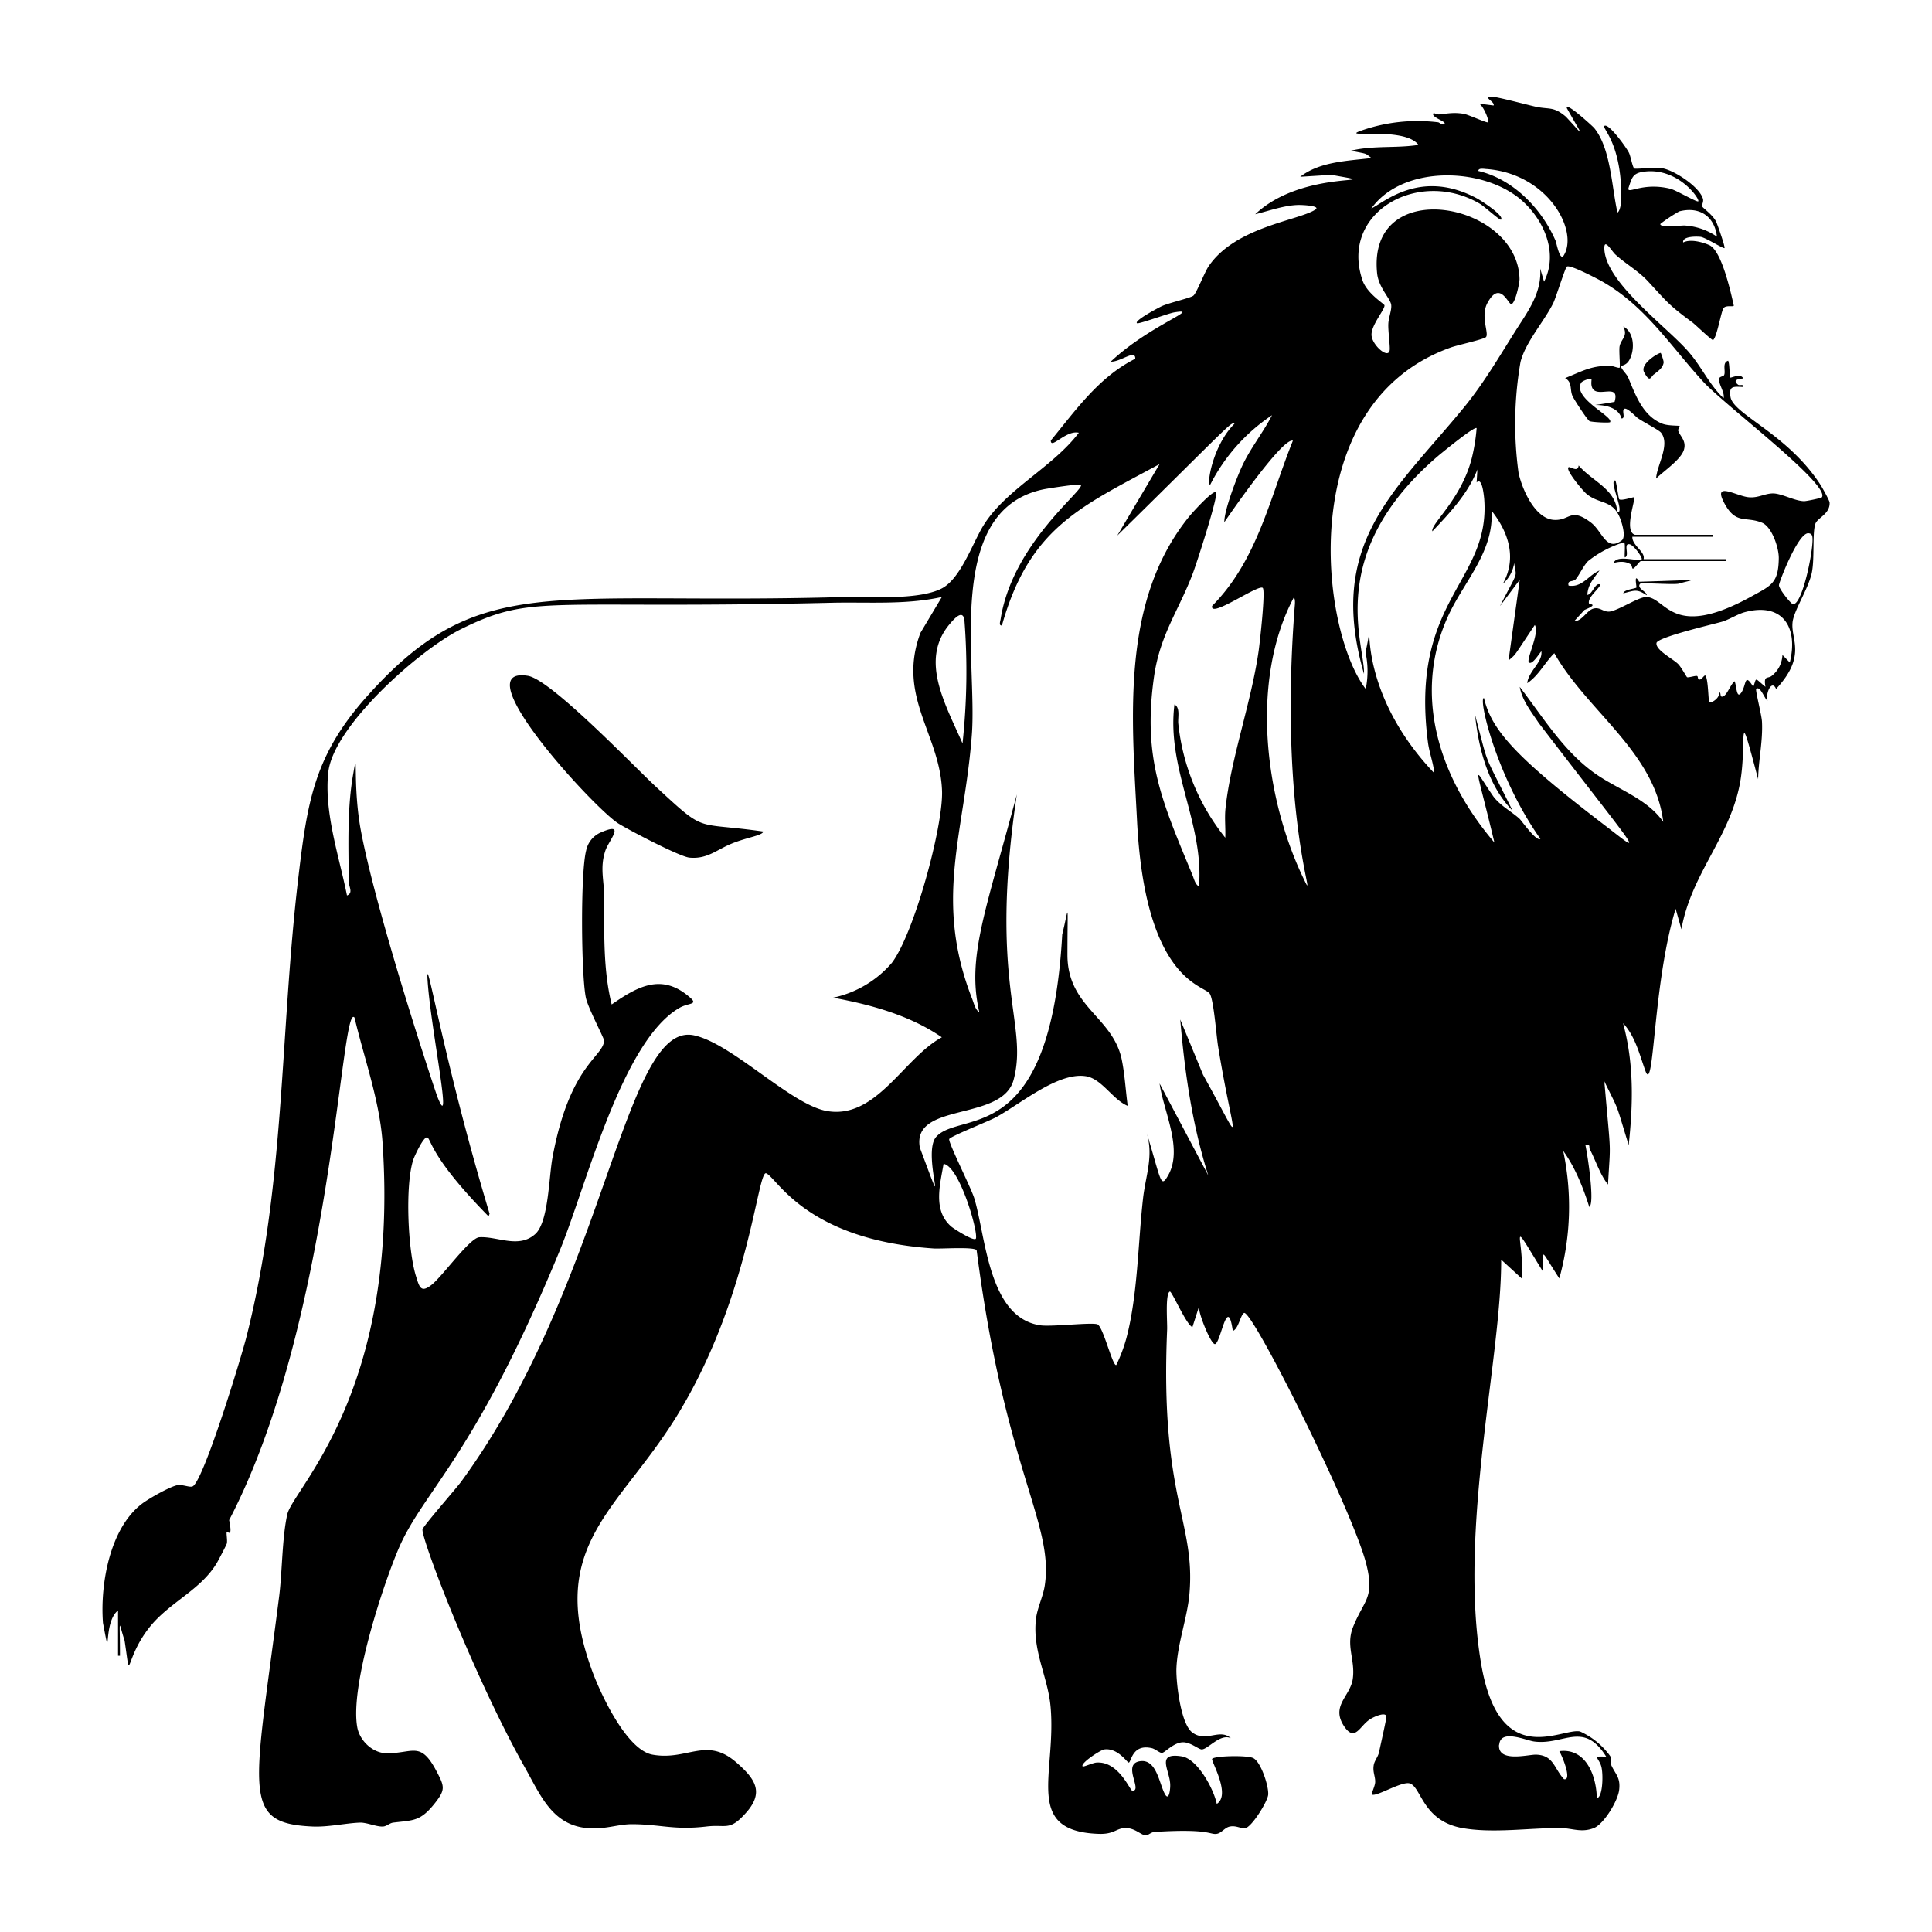
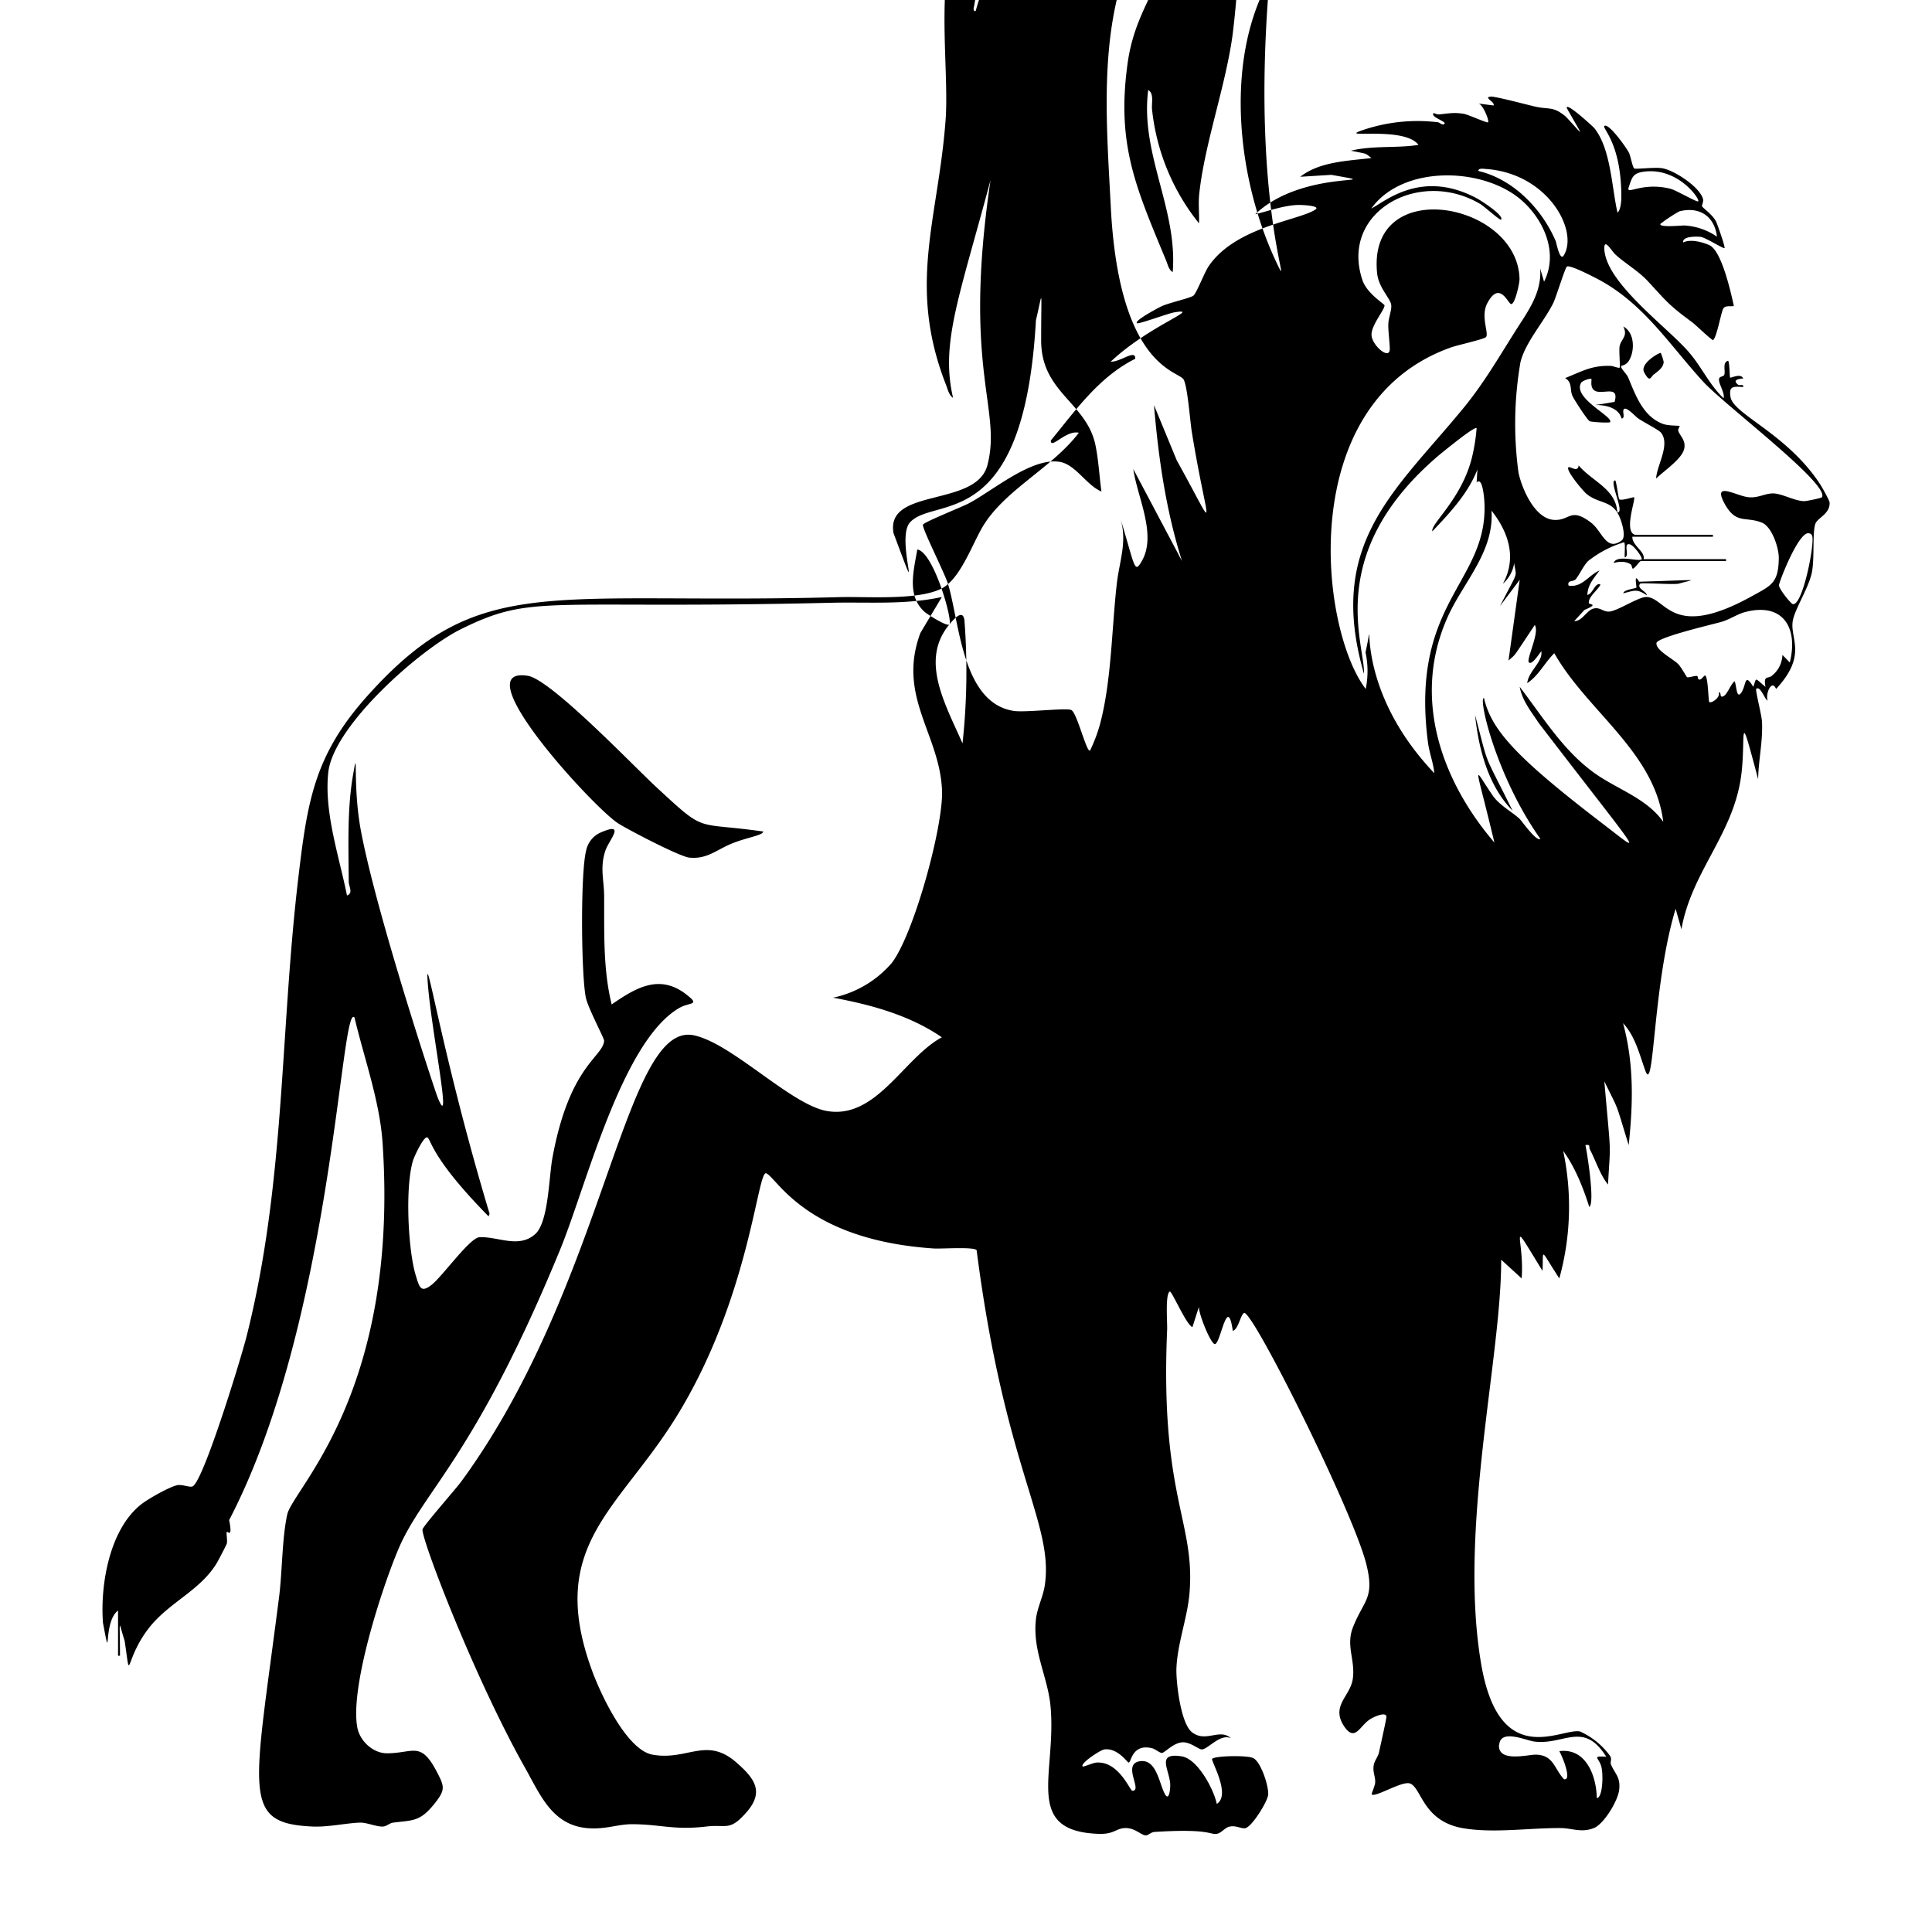
<svg xmlns="http://www.w3.org/2000/svg" viewBox="0 0 1000 1000">
-   <path d="M942 250.5c-17.2-26.2-45-36.1-46.3-45.1-.9-5.8 1.5-5.3 6.6-5.1.3-1.8-1.8-.5-2.7-1.2-3-2.4.1-3 2.7-3.2-1.3-3-6.5 0-6.8-.5-.3-.3-.2-7.2-1-8.7-3.4 1-1 5.8-2.2 7.6-.3.5-2.3.6-2.5 1.7-.6 2.2 3.2 7.5 2.3 10.1-7.1-6.7-11.3-16-17.5-23.3-10.8-13-43.5-36.1-44.2-54-.2-6.1 4 1.5 5.8 3 5.3 4.8 11.6 8.3 16.6 13.6 10.2 11 10.6 12.2 23.2 21.5 1.4 1 10.2 9.5 10.7 9.1 2-1.5 4.2-15 5.4-16.5 1.3-1.8 5.5-.4 5.3-1.4-1.5-6.6-6.2-28.2-12.6-31.2-3.6-1.6-9.8-3.3-13.6-1.4-.5-3.4 7.3-3.1 9.1-2.9 2.6.4 11.8 6.3 12.3 5.8s-3.7-12.3-4.3-13.6c-1.8-3.7-6.8-7-7.3-8-.3-.5.8-2.2.5-3.7-1.6-6.3-14.8-14.9-21-16-3.7-.7-14 .6-14.6.1-.9-.6-1.8-6-2.7-8-1-2.3-10.6-15.8-12.8-14-1.3 1.2 9 9 8.8 37.5 0 1.5-.5 6.5-2 7.3-3-13-3.4-33.2-12.1-43.8-1-1.1-15-13.9-14.1-10.2 9 16 9.3 14.9-.5 4.4-6.4-5.4-8.5-3.7-15.3-5.1-4.2-.9-21.2-5.5-23.6-5.3-4 .4 2.2 2.6 1.5 4.6l-7.8-1c2.3.5 5.7 9 4.9 9.7-.5.5-10.2-4-12.6-4.4-5-.8-7.8-.2-12.5.3-1.3.2-3-.8-3-.7-2 1.8 5.4 4 5.7 5.3-.8 1.6-2.7-.4-3.4-.5a88 88 0 0 0-39.5 4.2c-13 4.5 22-2.4 29.3 7.5-11.5 1.8-23.4.2-35 3 9.2 1.9 6.9 1 10.7 3.8-12.4 1.5-26.8 1.8-36.9 9.7l16.1-1c32.6 5.8-14.3-3.5-39.4 20.4 6.9-1.7 14.9-4.6 22-4.8 2.3-.1 12.2.4 9.1 2.4-8.5 5.6-41.4 8.9-55.2 29.3-2.2 3.2-6.4 14.3-8 15.3-1.7 1.2-12.3 3.6-16.1 5.3-1.2.5-14.7 7.6-13 8.9.8.6 15.9-5 19.2-5.6 15.1-2.5-12.6 6.5-32.8 25.5 5.2.2 12.9-6.7 12.7-1.5-18.8 9.4-30.8 26.6-43.7 42.3-.1 4.9 7.9-5.6 14.5-4-13.7 18.1-38.3 29.5-49.7 48.5-5.5 9.2-11.6 27.1-21.3 32.1-12.5 6.4-39.4 4-53.8 4.5-150.4 4-185.8-13.5-243.8 51.5-27.4 30.7-30.8 54.8-35.5 94.7-9.4 80-6.7 157.4-26.7 236.5-2.6 10.4-22 74-27.8 77.5-1.4.8-5.1-1-7.9-.6-3.9.7-15 7-18.5 9.7-16.7 12.8-21.6 41.8-20.1 61.6 4.5 23.6-.3-.3 7.8-6.4V857h1c0-20.3-1-18.3 2.4-7.8 3.6 24-.5 9.7 13.1-7.2 10.4-12.9 26.4-19 34.8-33.3.8-1.4 4.9-9.2 5-9.8.4-1.6-.4-5.5 0-6 .3-.5 3.2 3.7 1.2-6.1 53.7-103 57.7-269.2 64.9-260.1 4.9 20.8 13 43 14.5 64.6 8.8 129.3-46.2 179.1-49.3 192.5-2.7 12-2.6 29.6-4.2 42.4-13 102-19.9 117.5 17.1 119.2 8 .4 17.2-1.7 24.3-2 3.7-.3 9 2.3 12.5 2 1.8-.2 3.2-1.7 5-2 10.4-1.3 14-.5 21.4-9.7 5.8-7.3 5.4-8.8 1.2-16.8-8.3-15.8-12-9.5-25.5-9.4-7.5.1-14.4-6.5-15.6-13.6-3.7-21 12.7-71.8 21.4-92.3 13-30.3 39.4-47.3 83.5-154.5 13.5-32.7 32-108.4 62-125.5 4.8-2.7 10-1.4 5-5.6-14.4-12.4-26.8-5.4-40.2 3.9-4.5-18.2-3.8-37.2-3.9-56 0-8.2-2.3-14.7.6-23.5 1.8-5.5 11.2-15.5-2.6-9.4a13 13 0 0 0-7.3 9.2c-3 11.3-2.6 64-.2 76 1 5.3 9.6 21.3 9.5 22.5-.7 8.6-18 12.6-26.8 60.8-1.8 10-2 32.5-8.6 39-8.6 8.1-19.8 1.3-29.2 1.9-5 .3-19.2 20.4-24.8 24.7-5.4 4.2-6.2 1.3-8-4.6-4.2-13.4-5.7-47-1.4-60.2.5-1.6 5.6-12.8 7.4-11.5 2 1.5 2.2 10.9 31.6 40.8l.5-1.4c-25-83-33.6-141.1-32-119.5 1.9 25.4 13.2 79.7 5 59-1.8-4.8-31.3-94-39.5-137.2-4.5-23.5-1.4-45.7-4-30.3-3.3 18-2.5 37.7-2.4 56 0 2.7 2.5 6-.9 7.3-4-20-11.9-42.9-9.7-63.6 2.5-24.1 47.4-63.7 68.6-74.2 37.7-18.7 43.1-10.2 191.2-13.7 19.3-.5 38.8 1.2 57.8-3l-11.1 18.6c-12.3 33 10.3 52.6 11.2 82 .5 18.7-14.6 73.9-26 88.8a55 55 0 0 1-30.4 18c19.6 3.6 39.7 9.1 56.3 20.5-19.9 10.7-34.2 43.3-60.3 38-18.7-4-48.3-34.7-67.9-39-36.4-8-45.4 128.3-120.6 231-2.8 3.8-19.7 23-20 24.7-.9 4.2 26.5 76.2 53 123.3 8 14.2 14 29.5 31.9 31.3 9.4.9 15.7-1.9 23.2-2 15 0 21.8 3.2 38.9 1.2 10-1.2 11.8 2.4 19.8-6.4 10.3-11 5.7-18-4.3-26.7-15.6-13.7-25.4-.8-43.5-4.1-13.7-2.5-27.6-32.9-31.8-45-22.5-63.2 14.1-81.7 43.7-129.1 38.5-61.8 42.4-128.7 47-126.8 5.7 2.4 20.5 34.4 86.5 38.9 3.9.3 21-1 22.4.9 14.6 113.5 40 141.2 35.3 173.3-.8 5.8-4 12-4.6 17.7-1.9 16.6 6.3 30 7.6 45.6 3 34.7-14.2 64.1 24.8 65.5 8 .3 9-2.8 13.6-3 5.3-.2 8.3 3.7 10.9 3.8 1.2 0 2.6-1.7 4.6-1.8 28.5-1.8 28.4 1.5 32 1 2.5-.3 4.3-3.4 7-3.8 3-.6 5.5 1.1 7.7.9 3.3-.3 11.6-13.6 12-17.3.4-4.3-3.7-17-7.7-19-3-1.6-20.2-1.2-21.3.4-.7 1 9.9 18.6 2.4 23.3-1.6-7.8-10-23.3-18.1-24.6-13.7-2.2-6.2 7.1-6 14.6.1 2.2-.6 9-2.8 4.8-3-5.5-4.3-18.7-13.4-16.8-8.6 1.9 2.1 15.3-3.4 15.2-1.2 0-7-15.3-18.4-14.6-1.8 0-6.9 2.4-7.3 2-1.5-1.5 9.1-8.5 11.2-8.8 7-.9 11.8 6.8 12.6 6.8 1.4 0 1.6-10 12.2-7.4 1.7.5 4.1 2.6 5.1 2.4 1.5-.2 6-5.4 10.8-5.5 4 0 8 3.6 9.7 3.7 3.2 0 9.6-8.4 15.1-5.8-5.8-5.3-12.9 2.4-20-3-5.9-4.4-8.3-25.2-8.2-32.5.3-13 5.8-27 6.8-39.8 3-37-15.3-49.7-11.6-136 .2-3.5-1.1-18.8 1.4-19.9 1-.4 8.6 17.4 11.7 18.4l3.4-10.6c-.5 3 6 19.3 8.2 19.4 3 0 6.5-26.4 9.3-6.8 3-1.1 3.9-8.2 5.8-9.3 4-2.3 56.4 102.5 63.3 130 4.4 17.7-1.2 18.4-6.8 32.4-4 9.8 1.2 17-.2 27-1.3 9.1-11.7 14-4.3 24.8 5.6 8 8-.8 13.4-4 1.3-.9 8-4.1 8.3-1.3.1 1-3.3 15.9-3.8 18.4s-2.5 4.5-2.8 7c-.5 3.4.9 5.7.8 8.5 0 1.8-2.1 6.2-1.8 6.4 2 1.6 15.5-7 19.7-5.7 6 1.9 6.5 19 26.6 23 16 3 35 0 51.3.1 6.1 0 10.8 2.6 17.4 0 5.2-2.1 12.6-14.3 13.1-20 .7-6.5-2.2-8-4.3-13-.5-1.3.7-2.4-.4-4.3a39 39 0 0 0-15.6-12.7c-9.6-2-41.8 20.6-51.2-35.2-11.8-69.6 10.6-158.3 10.4-209l10.6 9.7c1.6-21-7.6-33.8 10.8-3.9.6-11.6-1.7-12 8.7 3.9a139 139 0 0 0 2-66c6.1 8.3 10.4 19.2 13.5 29 3-1.8-1-27.6-2-32 3-.5 1.6 1 2.3 2.2 3.1 5.9 5.3 13.2 9.4 18.2 1.3-23.9 1.7-12-1.9-53.4 8.2 16.8 5.3 9.4 12.6 33 2.3-21.4 2.8-42-2.9-63.1 6.4 6.9 8.5 16.3 11.6 24.8 4.6 12.4 3.7-44.8 15.6-84l3 10.6c5.2-29.8 26.8-49 30.9-79.3 2.7-19.9-1.9-38.8 8.8 1.6.2-10 2.5-19.7 2-29.7-.1-3.2-3.5-16.3-3-17 2.1-2 4.6 5.8 5.9 6-1.2-3.7 2.2-11.2 4.4-6 15.8-17 7.7-25.4 8.5-34.2.4-6 8.2-17.5 10-26 1.5-7.3.2-20.4 1.8-25.2 1-3.2 7.7-5.1 7.4-11.1-.1-1.2-4-8.1-5-9.6m-53.3-128a33 33 0 0 0-17-5.8c-1.3 0-13.6 1.2-12.2-.9a83 83 0 0 1 9.7-6.4c10.5-2.7 18.3 2.6 19.5 13.2M843 97c1.8-5.4 2.2-7.5 8.4-8.2 17.5-2 28.7 14.5 27.6 15.4-.7.6-11.5-5.8-14.4-6.5-15-3.7-23 3.6-21.6-.7M491.4 323.2c2.5-3 7.1-8.2 7.8-2a346 346 0 0 1-1 63.6c-8.8-20.2-22.3-43-6.8-61.6m13.6 318c-1.1 1.3-11-5-12.6-6.3-9.6-8.3-5.9-21.4-4-32.5 8.5 1.4 18.5 37 16.6 38.9m146.5-304.6c-3.8 26.8-14.5 56.1-17.2 81.9-.5 5 .1 10-.1 15a113 113 0 0 1-24.3-58.9c-.4-3 1.2-8.3-2-10.1-4.2 33.2 15.3 61.4 12.7 94.2-2-1-2.6-4-3.4-5.9-15.7-38-26-60.3-19.8-103.2 3.2-21.5 12.8-33.9 20-52.9 1.7-4.4 13.4-40.4 12-42-1.5-1.4-12.3 10.6-13.6 12.2-35.8 43.7-30 104.5-27.3 157.3 4 81.8 33.4 85.3 37.5 89.8 2.2 2.5 3.6 22.3 4.5 27.6 8.2 50.4 14.5 54.7-7.8 14.6l-11.8-28.6c2.3 27.4 6.2 54.5 14.5 80.7l-25.2-47.6c2 14.4 12.3 33.9 4.4 47.6-4 7-3.5 2.6-11.2-22.4 3.9 12.4-.5 22.5-1.8 34.6-2.6 23.1-2.7 49.8-8.6 72.1a80 80 0 0 1-5.2 13.8c-1.8 1.2-6.7-19.5-9.7-21-2.7-1.2-23.4 1.3-29.5.5-27.1-3.8-28.3-46-34.3-65.7-1.7-5.6-13.4-28.6-13-30.7.3-1.3 20.5-9.3 24-11.2 12.5-6.7 32-23.4 46.4-21.4 8.4 1 14.2 12.2 22 15.4-1.1-8-1.5-16.5-3.2-24.5-4.9-21.8-28-26.8-28-53.7 0-28.8 1-25.7-2.7-10.5-6.2 111.5-52.6 90.7-65.2 104.7-7.8 8.6 8 49.7-8.5 5.6-4.3-23.9 42.9-13.2 48.6-35.3 7.6-29.3-13-49 1.6-147.5-16.2 60.8-26 84.4-19.4 112.7-2-1.1-2.8-4.5-3.6-6.6-20.2-51.5-4.2-85.4-.3-136.7 3-38-14.4-116.5 37-127.3 2.3-.5 18.6-3 19.4-2.4 2.8 2.1-35.4 30-41.5 69.7-.2 1-1 3.4.7 3.1 14.3-50.8 40.9-61.4 81.6-83.5l-21.9 37c59.8-58.8 58.5-58.6 60.7-57.9-11.4 11.3-14.6 31.9-12.6 31.6a95 95 0 0 1 32-36c-4.7 9.2-11.3 17.2-15.6 26.6-2.6 5.6-9.2 22.6-9.1 28.8 0 0 29.9-44 35.5-42.2-12 29.8-18.4 61.9-41.8 85.5-1.4 6.8 24-11.4 26.2-9.3 1.5 1.5-1.5 28-2.1 32.4m23.2 118c-20.3-42.2-27.6-103-5-145.5.9 1.2.5 3.8.4 5.3-8.5 111.2 13 157.7 4.6 140.2M776 903c.7-8.2 13.7-2.2 18-1.6 15.4 2.1 25.6-11 37.4 7.9-8.2-.6-3.3.7-2.4 5.8.9 4.7.4 15.4-2.5 15.6-.2-11.5-5.6-26.1-19.4-24.3 2.4 4.4 6.4 15.4 2.4 14.5-5.2-5.6-5.3-12.5-14.6-12.7-4.3 0-19.8 4.2-19-5.2m-6.3-815.5c31.7 2.5 47.6 32 39.8 44.7-2 3.3-3.8-6.5-4.2-7.5-7.2-16.7-22-32-40-36.2-.1-1.8 3.3-1 4.4-1m-62.8 250.2a46 46 0 0 1 .1 18.9c-23.8-31-36.9-148.1 44.2-176.8 3.4-1.2 17-4.2 18-5.3 1.8-1.8-3-10.8.8-17.7 6.4-11.9 10.7.6 12.3.6 2 0 4.3-10.7 4.3-12.9-.7-40-79-54.4-73.7-3 .8 7.5 7 13.1 7.3 16.4.3 2.5-1.4 6.7-1.5 9.7-.2 3.5 1 11.7.7 13.7-.7 4.7-9.2-2.7-9.4-7.9s7.1-13.4 6.7-15.4c-.2-.8-9.1-6.1-11.4-13-11.9-35.3 29.4-58.2 61-39.4 2 1.2 10.2 8.6 10.7 8.1 2-2.1-11-10.3-12.6-11.1-29-15.4-47.9 2.2-54.5 5.3 16.5-23 59.3-21.5 78.7-3.4 11.1 10.3 18 26.9 10.7 41.3l-2-6.8c.7 10.4-4 18.6-9.4 27-10 15.3-18.6 31-30.4 45.3-35.3 43-71 69.9-51.4 137.5.7-15-21.2-62.6 39.3-113.6 2-1.6 17.9-14.7 19-13.6a97 97 0 0 1-2.3 14.7c-5.2 21.9-21.8 35-20.6 38.7 9-9.5 18.5-19.6 23.3-32l-.4 6.7c2.7-2.8 3.6 5.5 3.9 8.3 3.5 43.3-38.7 51.9-29.1 126.2.7 5.4 2.8 10.7 3.3 16-45.3-47.6-29.2-91.7-35.6-62.6M825.1 400c-16.1-11.6-26.6-29-38.5-44.5 1.3 7.2 6 12.9 9.9 18.8 54.2 70.7 54.8 68.7 34.3 53-46.6-35.6-58.8-49.5-62.7-66-3.1-.3 6.3 40.6 29.2 72.9-2 1.6-9.5-9.1-10.7-10.3-3.7-3.5-10-6.8-13.6-11.6-11-15.8-10-20.2.5 23.8-28.2-32.9-42.9-76.4-23.7-117.8 8.2-17.6 23.6-33 22.2-54 8.7 11 13.3 24.4 5.9 37.8 3-2.5 5.4-6.8 5.8-10.7 1.2 8.3 2.5 3-7.3 22.3l10.2-13.6-5.8 41.8c4.4-4 1.6-.5 13.6-18.4 2.7 4-4.7 18-3 19.4s5.4-4.8 6.4-5.8c.8 5.6-6.7 10.3-7.3 16.5 6-4 9-10.6 14-15.5 17 30 52 51.1 56.4 87.3-8.6-12.3-24-16.9-35.8-25.4m101.3-57.1-3.8-3.9q-.4 6.6-5.4 10.7c-2.2 1.9-4.5-.5-3.4 5.8-6-4.9-4.4-5-6.3 0-4.6-7.4-3.5-1.5-6 2.7-2.8 4.4-2.6-3.6-3.7-5.6-2 1.6-3.8 6.9-5.8 7.8-2.3 1-.7-2.4-2.4-2 1.1 2.5-4 6-4.9 4.9-.5-.5-.5-12-2-13.6-.4-.5-1.7 1.6-2.4 1.9-2 .7-1.1-1.4-1.9-1.7s-4.6 1-5.2.6c-.3-.2-2.9-5-4.5-6.7-2.7-2.8-11.9-7.3-11.3-11 .5-3 29.4-9.7 33.9-11 3.9-1.2 8-3.9 11.6-4.9 19.8-5.4 28 7.8 23.5 26m1.6-30.2c-1.1-.2-7.5-8.2-7.2-9.9.3-2.2 9.7-26.4 15-26.8q1.8 0 2.2 1.5c1.3 4.1-4.9 36-10 35.2m15-55.3c-.3.4-7.9 2-9.2 2-4.8-.1-11-3.7-15.6-4-4.4-.2-7.7 2.3-12.6 2-6.2-.2-19.6-9-13 3.2 6 11 10.8 6.5 19.3 9.9 5.2 2 8.9 13.1 8.8 18.5-.2 12.7-3.8 14-13.6 19.4-42 23.4-44.5.8-55 .6-4 0-14 6.7-18.7 7.5-3.4.5-4.9-2.2-8.2-1.6-3.8.6-6.1 6.7-10.4 6.6l5.3-5.8c7.7-3.2 2.5-2.7 2.3-3.5-.5-3.2 4.7-6.8 6-9.6-2.8-1.5-4 5-6.8 5.3.3-5.4 3.3-8.5 6.3-12.6-5.6 2.3-9 9-16 7.8-.8-3 2.2-1.8 3.6-3.2 2-2.3 4-7 6.5-9.5a56 56 0 0 1 18.5-9.7c1 0 .2 6.5.5 7.8 2.7-.7-1-7.4 2.4-6.8 2.2.3 7 7.1 6.3 7.8-1.7 1.4-12.9-2.7-14.5 1.9 2.9-.8 6-1 8.7.6 1 .6.7 2.6 1.4 2.3 1-.3 3.4-3.9 4-3.9h44.1v-1h-42.7c1.1-3.8-6-7-5.8-11.6h41.7v-1h-40.3c-6-1.6.4-18.3-.5-19.4-.2-.3-6.6 2-7.7 1-.4-.4-1.3-8.2-2-9.7-3.8-.5 5.3 17.1 1 16.5-.6-12.1-13.1-16.1-20-24.3-.4 4-4.5.2-5.3 1-1.5 1.5 7.8 12.6 9.7 14 6.4 5 13 3 16.7 11.5 1.2 2.7 3.7 10.6 1.1 12.4-8 5.8-9.9-4.8-15.8-9.3-10.7-8.1-10.8-1-19-1.4-10-.4-16.7-16-18.5-24.3a187 187 0 0 1 1-57.4c2.6-10.4 12.2-20.9 17-30.6 1.5-3.2 6.1-18.2 7-18.8 1.5-1.2 15 5.9 17.4 7.2 23 12.7 36.2 33.9 53.3 52.5 11.4 12.3 65.8 53.2 61.3 59.7m-547.9 173c-36.3-5.2-29 1.4-55.4-23-11.5-10.6-54.5-55.7-66.5-57.6-33.7-5.4 34.3 68.5 46.8 76.4 5.4 3.4 31.8 17.2 36.8 17.7 9.2.9 14-4 21.8-7.2 8.2-3.4 16.3-4.2 16.5-6.4M847 304.1c-.4.6-6.5 1-6.8 3 5.7-1.4 7-2.5 12.1 1 .5-1.7-5.6-3.7-3.3-6 .7-.6 17 .6 19.9 0 8.5-2.5 13.6-2-20.5-1-2.9-5.2-1.2 2.7-1.4 3m9.1-110.3c2-1.7 4.6-3.2 5-6.2.1-.7-1.3-4.7-1.5-4.9-.6-.4-11 5.5-8.6 10 3 5.5 3.2 2.7 5.1 1m13.3 26.8c-.4-.3-6 0-9-1.2-10.3-4.1-14-15.3-17.7-24-.8-1.9-4.2-4.8-3.5-5.9.2-.2 2.3-.3 3.8-2.5 3.3-5.1 3.2-14.8-2.8-17.9 2.6 5.1-1.2 6.4-1.9 10.3-.4 2 .4 10.6 0 11-.3.4-3.3-.8-4.4-.9-10-.4-15 2.8-23.8 6.3 3.8 2.2 2.4 5.7 3.7 9 .5 1.5 8 13 9 13.3 1 .5 10.3 1 10.6.5 1.7-3-19.6-12.4-15-20.4.6-1 4.8-2.5 5.3-1.9.3.3-.7 3.5 1 5.4 3.3 3.8 13.8-3.2 11 6.4-23.1 4.2.6-2.6 3.6 8.6 2 0 .5-3.1 1-4.4.8-2.7 6.3 3.5 7.4 4.2 2.6 1.9 10.7 6 12 7.5 5 6.2-2.2 17-2.5 23.8 3.8-3.8 12.8-9.7 14.4-14.9 1.4-4.8-2.1-7-3-10 0-.8.9-2.2.8-2.3m-86.5 199.1c-16-32.3-11.8-21-19.4-49.5 1.8 17.5 6.8 36.7 19.4 49.5" />
+   <path d="M942 250.5c-17.2-26.2-45-36.1-46.3-45.1-.9-5.8 1.5-5.3 6.6-5.1.3-1.8-1.8-.5-2.7-1.2-3-2.4.1-3 2.7-3.2-1.3-3-6.5 0-6.8-.5-.3-.3-.2-7.2-1-8.7-3.4 1-1 5.8-2.2 7.6-.3.5-2.3.6-2.5 1.7-.6 2.2 3.2 7.5 2.3 10.1-7.1-6.7-11.3-16-17.5-23.3-10.8-13-43.5-36.1-44.2-54-.2-6.1 4 1.5 5.8 3 5.3 4.8 11.6 8.3 16.6 13.6 10.2 11 10.6 12.2 23.2 21.5 1.4 1 10.2 9.5 10.7 9.1 2-1.5 4.2-15 5.4-16.5 1.3-1.8 5.5-.4 5.3-1.4-1.5-6.6-6.2-28.2-12.6-31.2-3.6-1.6-9.8-3.3-13.6-1.4-.5-3.4 7.3-3.1 9.1-2.9 2.6.4 11.8 6.3 12.3 5.8s-3.7-12.3-4.3-13.6c-1.8-3.7-6.8-7-7.3-8-.3-.5.8-2.2.5-3.7-1.6-6.3-14.8-14.9-21-16-3.7-.7-14 .6-14.6.1-.9-.6-1.8-6-2.7-8-1-2.3-10.6-15.8-12.8-14-1.3 1.2 9 9 8.8 37.5 0 1.5-.5 6.5-2 7.3-3-13-3.4-33.2-12.1-43.8-1-1.1-15-13.9-14.1-10.2 9 16 9.3 14.9-.5 4.4-6.4-5.4-8.5-3.7-15.3-5.1-4.2-.9-21.2-5.5-23.6-5.3-4 .4 2.2 2.6 1.5 4.6l-7.8-1c2.3.5 5.7 9 4.9 9.7-.5.5-10.2-4-12.6-4.4-5-.8-7.8-.2-12.5.3-1.3.2-3-.8-3-.7-2 1.8 5.4 4 5.7 5.3-.8 1.6-2.7-.4-3.4-.5a88 88 0 0 0-39.5 4.2c-13 4.5 22-2.4 29.3 7.5-11.5 1.8-23.4.2-35 3 9.2 1.9 6.9 1 10.7 3.8-12.4 1.5-26.8 1.8-36.9 9.7l16.1-1c32.6 5.8-14.3-3.5-39.4 20.4 6.9-1.7 14.9-4.6 22-4.8 2.3-.1 12.2.4 9.1 2.4-8.5 5.6-41.4 8.9-55.2 29.3-2.2 3.2-6.4 14.3-8 15.3-1.7 1.2-12.3 3.6-16.1 5.3-1.2.5-14.7 7.6-13 8.9.8.6 15.9-5 19.2-5.6 15.1-2.5-12.6 6.5-32.8 25.5 5.2.2 12.9-6.7 12.7-1.5-18.8 9.4-30.8 26.6-43.7 42.3-.1 4.9 7.9-5.6 14.5-4-13.7 18.1-38.3 29.5-49.7 48.5-5.5 9.2-11.6 27.1-21.3 32.1-12.5 6.4-39.4 4-53.8 4.5-150.4 4-185.8-13.5-243.8 51.5-27.4 30.7-30.8 54.8-35.5 94.7-9.4 80-6.7 157.4-26.7 236.5-2.6 10.4-22 74-27.8 77.5-1.4.8-5.1-1-7.9-.6-3.9.7-15 7-18.5 9.7-16.7 12.8-21.6 41.8-20.1 61.6 4.5 23.6-.3-.3 7.8-6.4V857h1c0-20.3-1-18.3 2.4-7.8 3.6 24-.5 9.7 13.1-7.2 10.4-12.9 26.4-19 34.8-33.3.8-1.4 4.9-9.2 5-9.8.4-1.6-.4-5.5 0-6 .3-.5 3.2 3.7 1.2-6.1 53.7-103 57.7-269.2 64.9-260.1 4.9 20.8 13 43 14.5 64.6 8.8 129.3-46.2 179.1-49.3 192.5-2.7 12-2.6 29.6-4.2 42.4-13 102-19.9 117.5 17.1 119.2 8 .4 17.2-1.7 24.3-2 3.7-.3 9 2.3 12.5 2 1.8-.2 3.2-1.7 5-2 10.4-1.3 14-.5 21.4-9.7 5.8-7.3 5.4-8.8 1.2-16.8-8.3-15.8-12-9.5-25.5-9.4-7.5.1-14.4-6.5-15.6-13.6-3.7-21 12.7-71.8 21.4-92.3 13-30.3 39.4-47.3 83.5-154.5 13.5-32.7 32-108.4 62-125.5 4.8-2.7 10-1.4 5-5.6-14.4-12.4-26.8-5.4-40.2 3.9-4.5-18.2-3.8-37.2-3.9-56 0-8.2-2.3-14.7.6-23.5 1.8-5.5 11.2-15.5-2.6-9.4a13 13 0 0 0-7.3 9.2c-3 11.3-2.6 64-.2 76 1 5.3 9.6 21.3 9.5 22.5-.7 8.6-18 12.6-26.8 60.8-1.8 10-2 32.5-8.6 39-8.6 8.1-19.8 1.3-29.2 1.9-5 .3-19.2 20.4-24.8 24.7-5.4 4.2-6.2 1.3-8-4.6-4.2-13.4-5.7-47-1.4-60.2.5-1.6 5.6-12.8 7.4-11.5 2 1.5 2.2 10.9 31.6 40.8l.5-1.4c-25-83-33.6-141.1-32-119.5 1.9 25.4 13.2 79.7 5 59-1.8-4.8-31.3-94-39.5-137.2-4.5-23.5-1.4-45.7-4-30.3-3.3 18-2.5 37.7-2.4 56 0 2.7 2.5 6-.9 7.3-4-20-11.9-42.9-9.7-63.6 2.5-24.1 47.4-63.7 68.6-74.2 37.7-18.7 43.1-10.2 191.2-13.7 19.3-.5 38.8 1.2 57.8-3l-11.1 18.6c-12.3 33 10.3 52.6 11.2 82 .5 18.7-14.6 73.9-26 88.8a55 55 0 0 1-30.4 18c19.6 3.6 39.7 9.1 56.3 20.5-19.9 10.7-34.2 43.3-60.3 38-18.7-4-48.3-34.7-67.9-39-36.4-8-45.4 128.3-120.6 231-2.8 3.8-19.7 23-20 24.7-.9 4.2 26.5 76.2 53 123.3 8 14.2 14 29.5 31.9 31.3 9.4.9 15.7-1.9 23.2-2 15 0 21.8 3.2 38.9 1.2 10-1.2 11.8 2.4 19.8-6.4 10.3-11 5.7-18-4.3-26.7-15.6-13.7-25.4-.8-43.5-4.1-13.7-2.5-27.6-32.9-31.8-45-22.5-63.2 14.1-81.7 43.7-129.1 38.5-61.8 42.4-128.7 47-126.8 5.7 2.4 20.5 34.4 86.5 38.9 3.9.3 21-1 22.4.9 14.6 113.5 40 141.2 35.3 173.3-.8 5.8-4 12-4.6 17.7-1.9 16.6 6.3 30 7.6 45.6 3 34.7-14.2 64.1 24.8 65.5 8 .3 9-2.8 13.6-3 5.3-.2 8.3 3.7 10.9 3.8 1.2 0 2.6-1.7 4.6-1.8 28.5-1.8 28.4 1.5 32 1 2.5-.3 4.3-3.4 7-3.8 3-.6 5.5 1.1 7.7.9 3.3-.3 11.6-13.6 12-17.3.4-4.3-3.7-17-7.7-19-3-1.6-20.2-1.2-21.3.4-.7 1 9.9 18.6 2.4 23.3-1.6-7.8-10-23.3-18.1-24.6-13.7-2.2-6.2 7.1-6 14.6.1 2.2-.6 9-2.8 4.8-3-5.5-4.3-18.7-13.4-16.8-8.6 1.9 2.1 15.3-3.4 15.2-1.2 0-7-15.3-18.4-14.6-1.8 0-6.9 2.4-7.3 2-1.5-1.5 9.1-8.5 11.2-8.8 7-.9 11.8 6.8 12.6 6.8 1.4 0 1.6-10 12.2-7.4 1.7.5 4.1 2.6 5.1 2.4 1.5-.2 6-5.4 10.8-5.5 4 0 8 3.6 9.7 3.7 3.2 0 9.6-8.4 15.1-5.8-5.8-5.3-12.9 2.4-20-3-5.9-4.4-8.3-25.2-8.2-32.5.3-13 5.8-27 6.8-39.8 3-37-15.3-49.7-11.6-136 .2-3.5-1.1-18.8 1.4-19.9 1-.4 8.6 17.4 11.7 18.4l3.4-10.6c-.5 3 6 19.3 8.2 19.4 3 0 6.5-26.4 9.3-6.8 3-1.1 3.9-8.2 5.8-9.3 4-2.3 56.4 102.5 63.3 130 4.4 17.7-1.2 18.4-6.8 32.4-4 9.8 1.2 17-.2 27-1.3 9.1-11.7 14-4.3 24.8 5.6 8 8-.8 13.4-4 1.3-.9 8-4.1 8.3-1.3.1 1-3.3 15.9-3.8 18.4s-2.5 4.5-2.8 7c-.5 3.4.9 5.7.8 8.5 0 1.8-2.1 6.2-1.8 6.4 2 1.6 15.5-7 19.7-5.7 6 1.9 6.5 19 26.6 23 16 3 35 0 51.3.1 6.1 0 10.8 2.6 17.4 0 5.2-2.1 12.6-14.3 13.1-20 .7-6.5-2.2-8-4.3-13-.5-1.3.7-2.4-.4-4.3a39 39 0 0 0-15.6-12.7c-9.6-2-41.8 20.6-51.2-35.2-11.8-69.6 10.6-158.3 10.4-209l10.6 9.7c1.6-21-7.6-33.8 10.8-3.9.6-11.6-1.7-12 8.7 3.9a139 139 0 0 0 2-66c6.1 8.3 10.4 19.2 13.5 29 3-1.8-1-27.6-2-32 3-.5 1.6 1 2.3 2.2 3.1 5.9 5.3 13.2 9.4 18.2 1.3-23.9 1.7-12-1.9-53.4 8.2 16.8 5.3 9.4 12.6 33 2.3-21.4 2.8-42-2.9-63.1 6.4 6.9 8.5 16.3 11.6 24.8 4.6 12.4 3.7-44.8 15.6-84l3 10.6c5.2-29.8 26.8-49 30.9-79.3 2.7-19.9-1.9-38.8 8.8 1.6.2-10 2.5-19.7 2-29.7-.1-3.2-3.5-16.3-3-17 2.1-2 4.6 5.8 5.9 6-1.2-3.7 2.2-11.2 4.4-6 15.8-17 7.7-25.4 8.5-34.2.4-6 8.2-17.5 10-26 1.5-7.3.2-20.4 1.8-25.2 1-3.2 7.7-5.1 7.4-11.1-.1-1.2-4-8.1-5-9.6m-53.3-128a33 33 0 0 0-17-5.8c-1.3 0-13.6 1.2-12.2-.9a83 83 0 0 1 9.7-6.4c10.5-2.7 18.3 2.6 19.5 13.2M843 97c1.8-5.4 2.2-7.5 8.4-8.2 17.5-2 28.7 14.5 27.6 15.4-.7.6-11.5-5.8-14.4-6.5-15-3.7-23 3.6-21.6-.7M491.4 323.2c2.5-3 7.1-8.2 7.8-2a346 346 0 0 1-1 63.6c-8.8-20.2-22.3-43-6.8-61.6c-1.1 1.3-11-5-12.6-6.3-9.6-8.3-5.9-21.4-4-32.5 8.5 1.4 18.5 37 16.6 38.9m146.5-304.6c-3.8 26.8-14.5 56.1-17.2 81.9-.5 5 .1 10-.1 15a113 113 0 0 1-24.3-58.9c-.4-3 1.2-8.3-2-10.1-4.2 33.2 15.3 61.4 12.7 94.2-2-1-2.6-4-3.4-5.9-15.7-38-26-60.3-19.8-103.2 3.2-21.5 12.8-33.9 20-52.9 1.7-4.4 13.4-40.4 12-42-1.5-1.4-12.3 10.6-13.6 12.2-35.8 43.7-30 104.5-27.3 157.3 4 81.8 33.4 85.3 37.5 89.8 2.2 2.5 3.6 22.3 4.5 27.6 8.2 50.4 14.5 54.7-7.8 14.6l-11.8-28.6c2.3 27.4 6.2 54.5 14.5 80.7l-25.2-47.6c2 14.4 12.3 33.9 4.4 47.6-4 7-3.5 2.6-11.2-22.4 3.9 12.4-.5 22.5-1.8 34.6-2.6 23.1-2.7 49.8-8.6 72.1a80 80 0 0 1-5.2 13.8c-1.8 1.2-6.7-19.5-9.7-21-2.7-1.2-23.4 1.3-29.5.5-27.1-3.8-28.3-46-34.3-65.7-1.7-5.6-13.4-28.6-13-30.7.3-1.3 20.5-9.3 24-11.2 12.5-6.7 32-23.4 46.4-21.4 8.4 1 14.2 12.2 22 15.4-1.1-8-1.5-16.5-3.2-24.5-4.9-21.8-28-26.8-28-53.7 0-28.8 1-25.7-2.7-10.5-6.2 111.5-52.6 90.7-65.2 104.7-7.8 8.6 8 49.7-8.5 5.6-4.3-23.9 42.9-13.2 48.6-35.3 7.6-29.3-13-49 1.6-147.5-16.2 60.8-26 84.4-19.4 112.7-2-1.1-2.8-4.5-3.6-6.6-20.2-51.5-4.2-85.4-.3-136.7 3-38-14.4-116.5 37-127.3 2.3-.5 18.6-3 19.4-2.4 2.8 2.1-35.4 30-41.5 69.7-.2 1-1 3.4.7 3.1 14.3-50.8 40.9-61.4 81.6-83.5l-21.9 37c59.8-58.8 58.5-58.6 60.7-57.9-11.4 11.3-14.6 31.9-12.6 31.6a95 95 0 0 1 32-36c-4.7 9.2-11.3 17.2-15.6 26.6-2.6 5.6-9.2 22.6-9.1 28.8 0 0 29.9-44 35.5-42.2-12 29.8-18.4 61.9-41.8 85.5-1.4 6.8 24-11.4 26.2-9.3 1.5 1.5-1.5 28-2.1 32.4m23.2 118c-20.3-42.2-27.6-103-5-145.5.9 1.2.5 3.8.4 5.3-8.5 111.2 13 157.7 4.6 140.2M776 903c.7-8.2 13.7-2.2 18-1.6 15.4 2.1 25.6-11 37.4 7.9-8.2-.6-3.3.7-2.4 5.8.9 4.7.4 15.4-2.5 15.6-.2-11.5-5.6-26.1-19.4-24.3 2.4 4.4 6.4 15.4 2.4 14.5-5.2-5.6-5.3-12.5-14.6-12.7-4.3 0-19.8 4.2-19-5.2m-6.3-815.5c31.7 2.5 47.6 32 39.8 44.7-2 3.3-3.8-6.5-4.2-7.5-7.2-16.7-22-32-40-36.2-.1-1.8 3.3-1 4.4-1m-62.8 250.2a46 46 0 0 1 .1 18.9c-23.8-31-36.9-148.1 44.2-176.8 3.4-1.2 17-4.2 18-5.3 1.8-1.8-3-10.8.8-17.7 6.4-11.9 10.7.6 12.3.6 2 0 4.3-10.7 4.3-12.9-.7-40-79-54.4-73.7-3 .8 7.5 7 13.1 7.3 16.4.3 2.5-1.4 6.7-1.5 9.7-.2 3.5 1 11.7.7 13.7-.7 4.7-9.2-2.7-9.4-7.9s7.1-13.4 6.7-15.4c-.2-.8-9.1-6.1-11.4-13-11.9-35.3 29.4-58.2 61-39.4 2 1.2 10.2 8.6 10.7 8.1 2-2.1-11-10.3-12.6-11.1-29-15.4-47.9 2.2-54.5 5.3 16.5-23 59.3-21.5 78.7-3.4 11.1 10.3 18 26.9 10.7 41.3l-2-6.8c.7 10.4-4 18.6-9.4 27-10 15.3-18.6 31-30.4 45.3-35.3 43-71 69.9-51.4 137.5.7-15-21.2-62.6 39.3-113.6 2-1.6 17.9-14.7 19-13.6a97 97 0 0 1-2.3 14.7c-5.2 21.9-21.8 35-20.6 38.7 9-9.5 18.5-19.6 23.3-32l-.4 6.7c2.7-2.8 3.6 5.5 3.9 8.3 3.5 43.3-38.7 51.9-29.1 126.2.7 5.4 2.8 10.7 3.3 16-45.3-47.6-29.2-91.7-35.6-62.6M825.1 400c-16.1-11.6-26.6-29-38.5-44.5 1.3 7.2 6 12.9 9.9 18.8 54.2 70.7 54.8 68.7 34.3 53-46.6-35.6-58.8-49.5-62.7-66-3.1-.3 6.3 40.6 29.2 72.9-2 1.6-9.5-9.1-10.7-10.3-3.7-3.5-10-6.8-13.6-11.6-11-15.8-10-20.2.5 23.8-28.2-32.9-42.9-76.4-23.7-117.8 8.2-17.6 23.6-33 22.2-54 8.7 11 13.3 24.4 5.9 37.8 3-2.5 5.4-6.8 5.8-10.7 1.2 8.3 2.5 3-7.3 22.3l10.2-13.6-5.8 41.8c4.4-4 1.6-.5 13.6-18.4 2.7 4-4.7 18-3 19.4s5.4-4.8 6.4-5.8c.8 5.6-6.7 10.3-7.3 16.5 6-4 9-10.6 14-15.5 17 30 52 51.1 56.4 87.3-8.6-12.3-24-16.9-35.8-25.4m101.3-57.1-3.8-3.9q-.4 6.6-5.4 10.7c-2.2 1.9-4.5-.5-3.4 5.8-6-4.9-4.4-5-6.3 0-4.6-7.4-3.5-1.5-6 2.7-2.8 4.4-2.6-3.6-3.7-5.6-2 1.6-3.8 6.9-5.8 7.8-2.3 1-.7-2.4-2.4-2 1.1 2.5-4 6-4.9 4.9-.5-.5-.5-12-2-13.6-.4-.5-1.7 1.6-2.4 1.9-2 .7-1.1-1.4-1.9-1.7s-4.6 1-5.2.6c-.3-.2-2.9-5-4.5-6.7-2.7-2.8-11.9-7.3-11.3-11 .5-3 29.4-9.7 33.9-11 3.9-1.2 8-3.9 11.6-4.9 19.8-5.4 28 7.8 23.5 26m1.6-30.2c-1.1-.2-7.5-8.2-7.2-9.9.3-2.2 9.7-26.4 15-26.8q1.8 0 2.2 1.5c1.3 4.1-4.9 36-10 35.2m15-55.3c-.3.4-7.9 2-9.2 2-4.8-.1-11-3.7-15.6-4-4.4-.2-7.7 2.3-12.6 2-6.2-.2-19.6-9-13 3.2 6 11 10.8 6.5 19.3 9.9 5.2 2 8.9 13.1 8.8 18.5-.2 12.7-3.8 14-13.6 19.4-42 23.4-44.5.8-55 .6-4 0-14 6.7-18.7 7.5-3.4.5-4.9-2.2-8.2-1.6-3.8.6-6.1 6.7-10.4 6.6l5.3-5.8c7.7-3.2 2.5-2.7 2.3-3.5-.5-3.2 4.7-6.8 6-9.6-2.8-1.5-4 5-6.8 5.3.3-5.4 3.3-8.5 6.3-12.6-5.6 2.3-9 9-16 7.8-.8-3 2.2-1.8 3.6-3.2 2-2.3 4-7 6.5-9.5a56 56 0 0 1 18.5-9.7c1 0 .2 6.5.5 7.8 2.7-.7-1-7.4 2.4-6.8 2.2.3 7 7.1 6.3 7.8-1.7 1.4-12.9-2.7-14.5 1.9 2.9-.8 6-1 8.7.6 1 .6.7 2.6 1.4 2.3 1-.3 3.4-3.9 4-3.9h44.1v-1h-42.7c1.1-3.8-6-7-5.8-11.6h41.7v-1h-40.3c-6-1.6.4-18.3-.5-19.4-.2-.3-6.6 2-7.7 1-.4-.4-1.3-8.2-2-9.7-3.8-.5 5.3 17.1 1 16.5-.6-12.1-13.1-16.1-20-24.3-.4 4-4.5.2-5.3 1-1.5 1.5 7.8 12.6 9.7 14 6.4 5 13 3 16.7 11.5 1.2 2.7 3.7 10.6 1.1 12.4-8 5.8-9.9-4.8-15.8-9.3-10.7-8.1-10.8-1-19-1.4-10-.4-16.7-16-18.5-24.3a187 187 0 0 1 1-57.4c2.6-10.4 12.2-20.9 17-30.6 1.5-3.2 6.1-18.2 7-18.8 1.5-1.2 15 5.9 17.4 7.2 23 12.7 36.2 33.9 53.3 52.5 11.4 12.3 65.8 53.2 61.3 59.7m-547.9 173c-36.3-5.2-29 1.4-55.4-23-11.5-10.6-54.5-55.7-66.5-57.6-33.7-5.4 34.3 68.5 46.8 76.4 5.4 3.4 31.8 17.2 36.8 17.7 9.2.9 14-4 21.8-7.2 8.2-3.4 16.3-4.2 16.5-6.4M847 304.1c-.4.6-6.5 1-6.8 3 5.7-1.4 7-2.5 12.1 1 .5-1.7-5.6-3.7-3.3-6 .7-.6 17 .6 19.9 0 8.5-2.5 13.6-2-20.5-1-2.9-5.2-1.2 2.7-1.4 3m9.1-110.3c2-1.7 4.6-3.2 5-6.2.1-.7-1.3-4.7-1.5-4.9-.6-.4-11 5.5-8.6 10 3 5.5 3.2 2.7 5.1 1m13.3 26.8c-.4-.3-6 0-9-1.2-10.3-4.1-14-15.3-17.7-24-.8-1.9-4.2-4.8-3.5-5.9.2-.2 2.3-.3 3.8-2.5 3.3-5.1 3.2-14.8-2.8-17.9 2.6 5.1-1.2 6.4-1.9 10.3-.4 2 .4 10.6 0 11-.3.4-3.3-.8-4.4-.9-10-.4-15 2.8-23.8 6.3 3.8 2.2 2.4 5.7 3.7 9 .5 1.5 8 13 9 13.3 1 .5 10.3 1 10.6.5 1.7-3-19.6-12.4-15-20.4.6-1 4.8-2.5 5.3-1.9.3.3-.7 3.5 1 5.4 3.3 3.8 13.8-3.2 11 6.4-23.1 4.2.6-2.6 3.6 8.6 2 0 .5-3.1 1-4.4.8-2.7 6.3 3.5 7.4 4.2 2.6 1.9 10.7 6 12 7.5 5 6.2-2.2 17-2.5 23.8 3.8-3.8 12.8-9.7 14.4-14.9 1.4-4.8-2.1-7-3-10 0-.8.9-2.2.8-2.3m-86.5 199.1c-16-32.3-11.8-21-19.4-49.5 1.8 17.5 6.8 36.7 19.4 49.5" />
</svg>